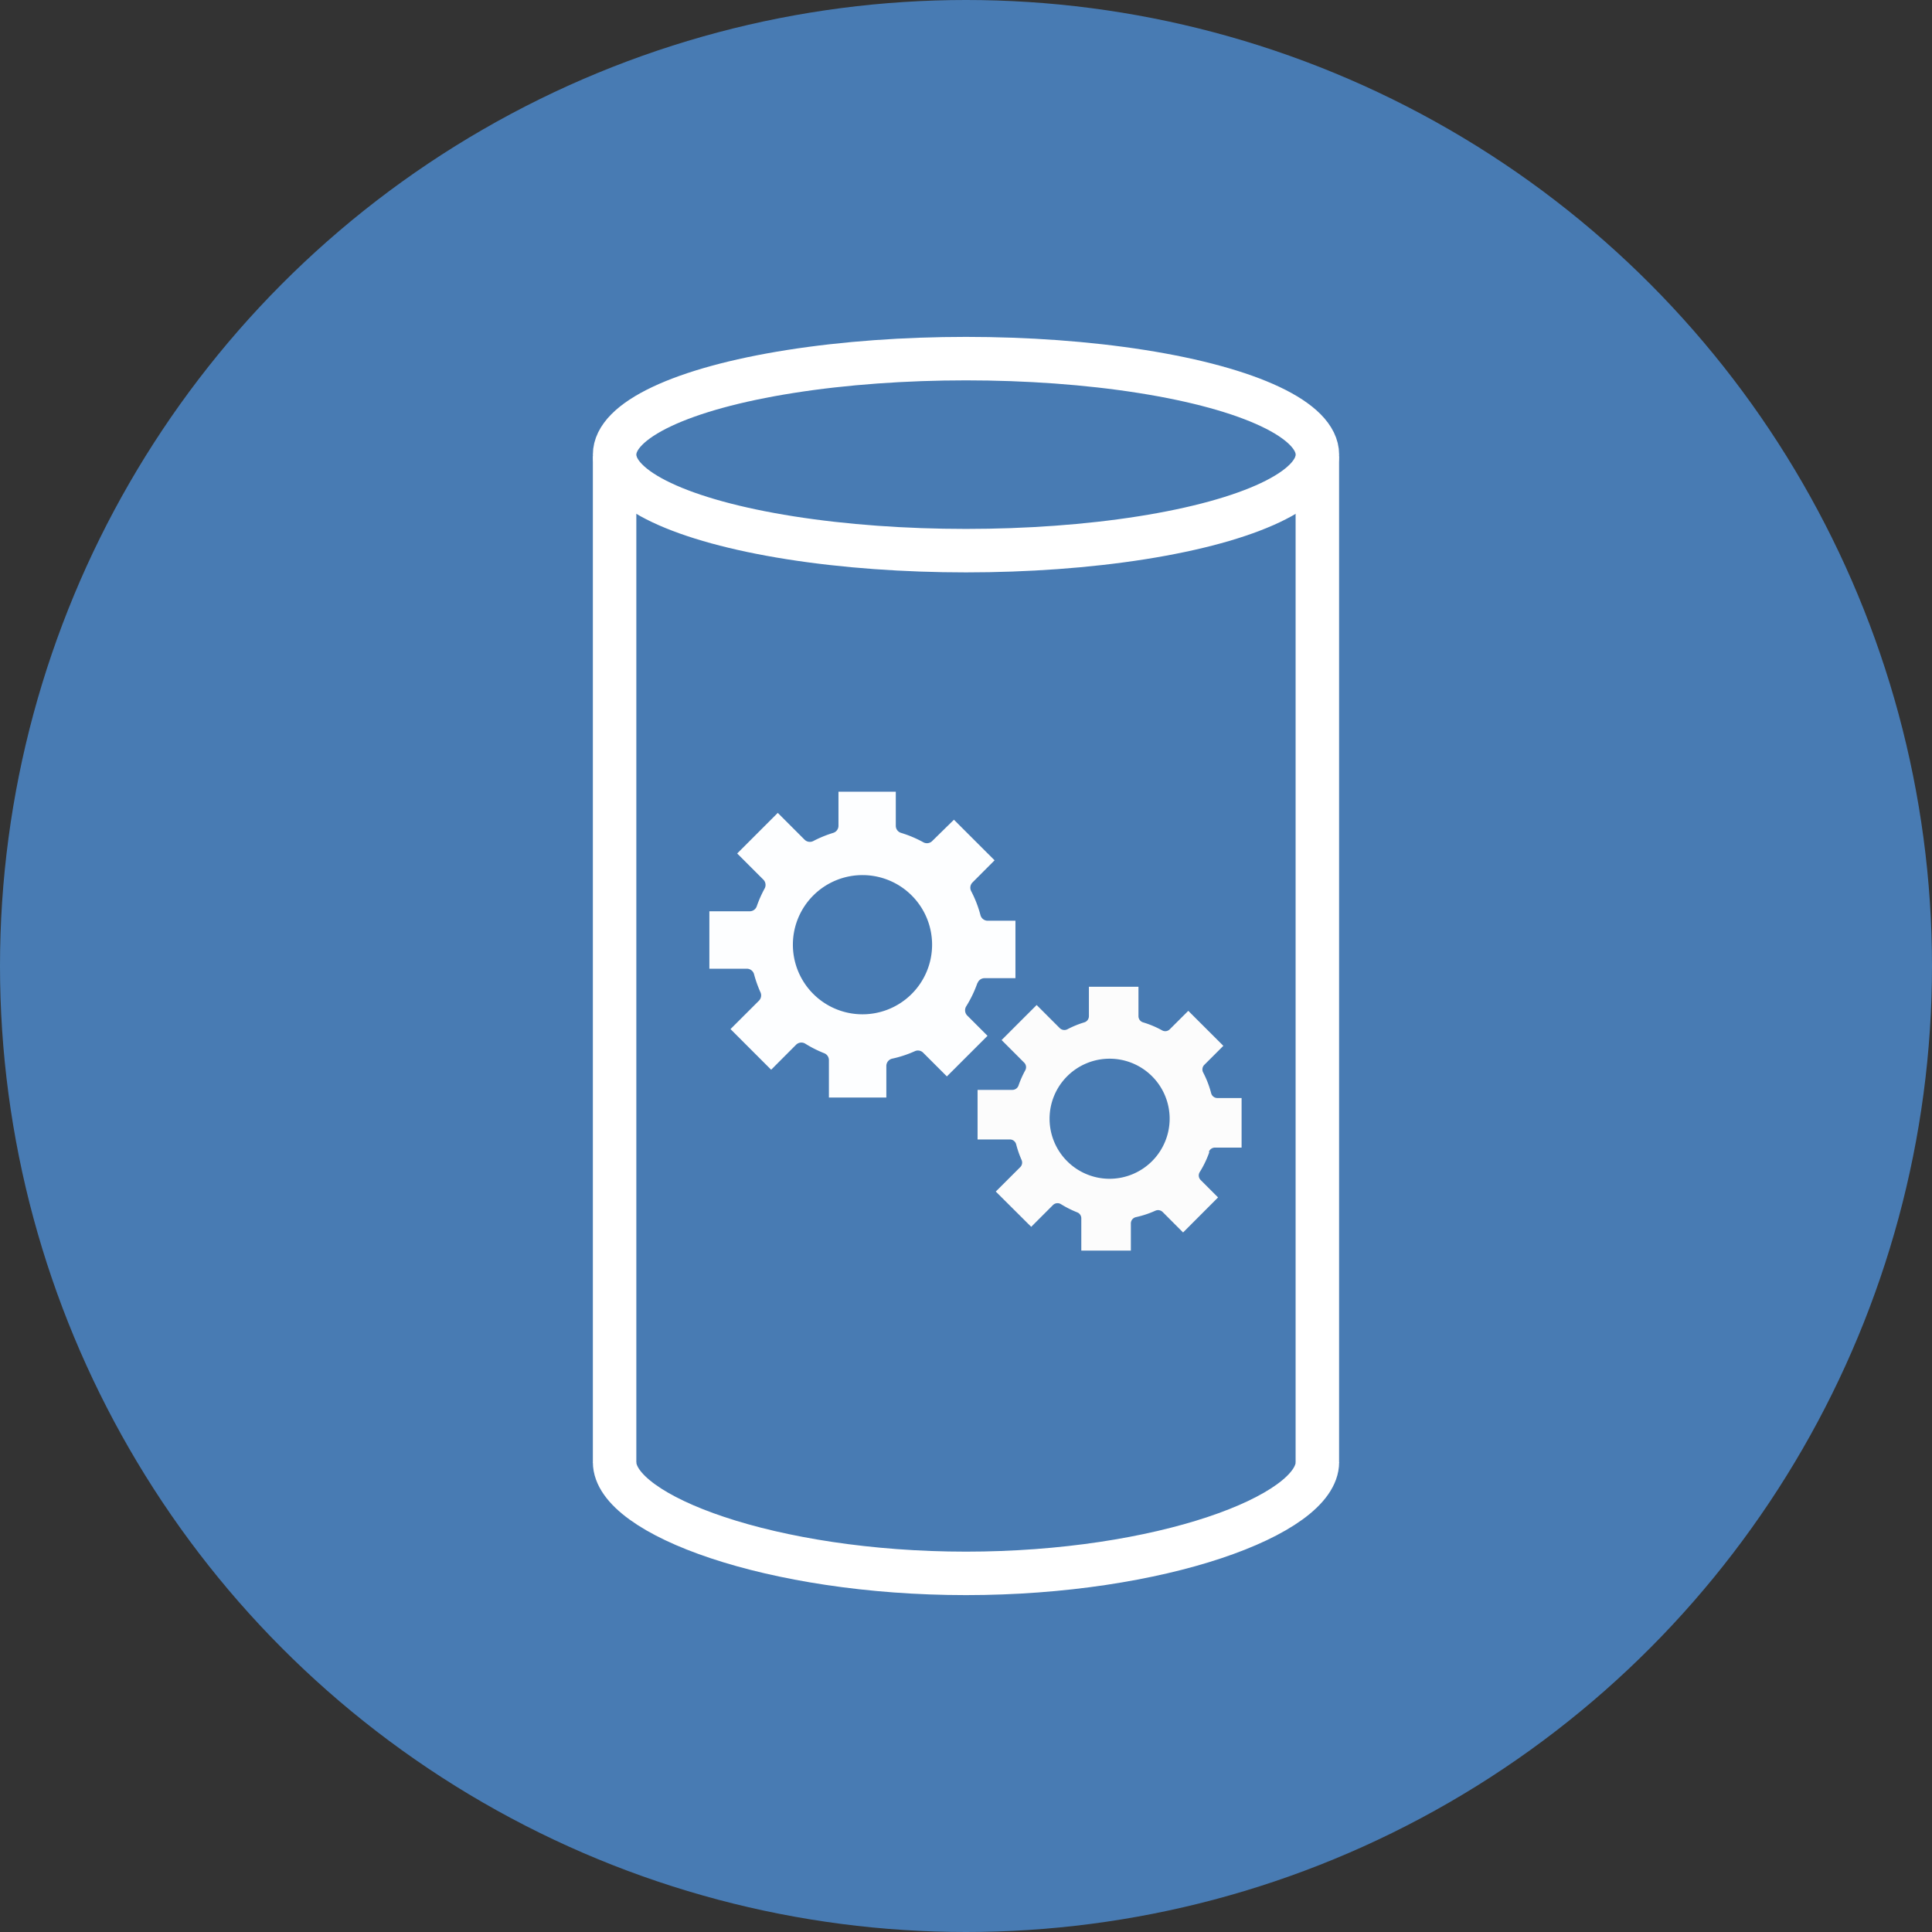
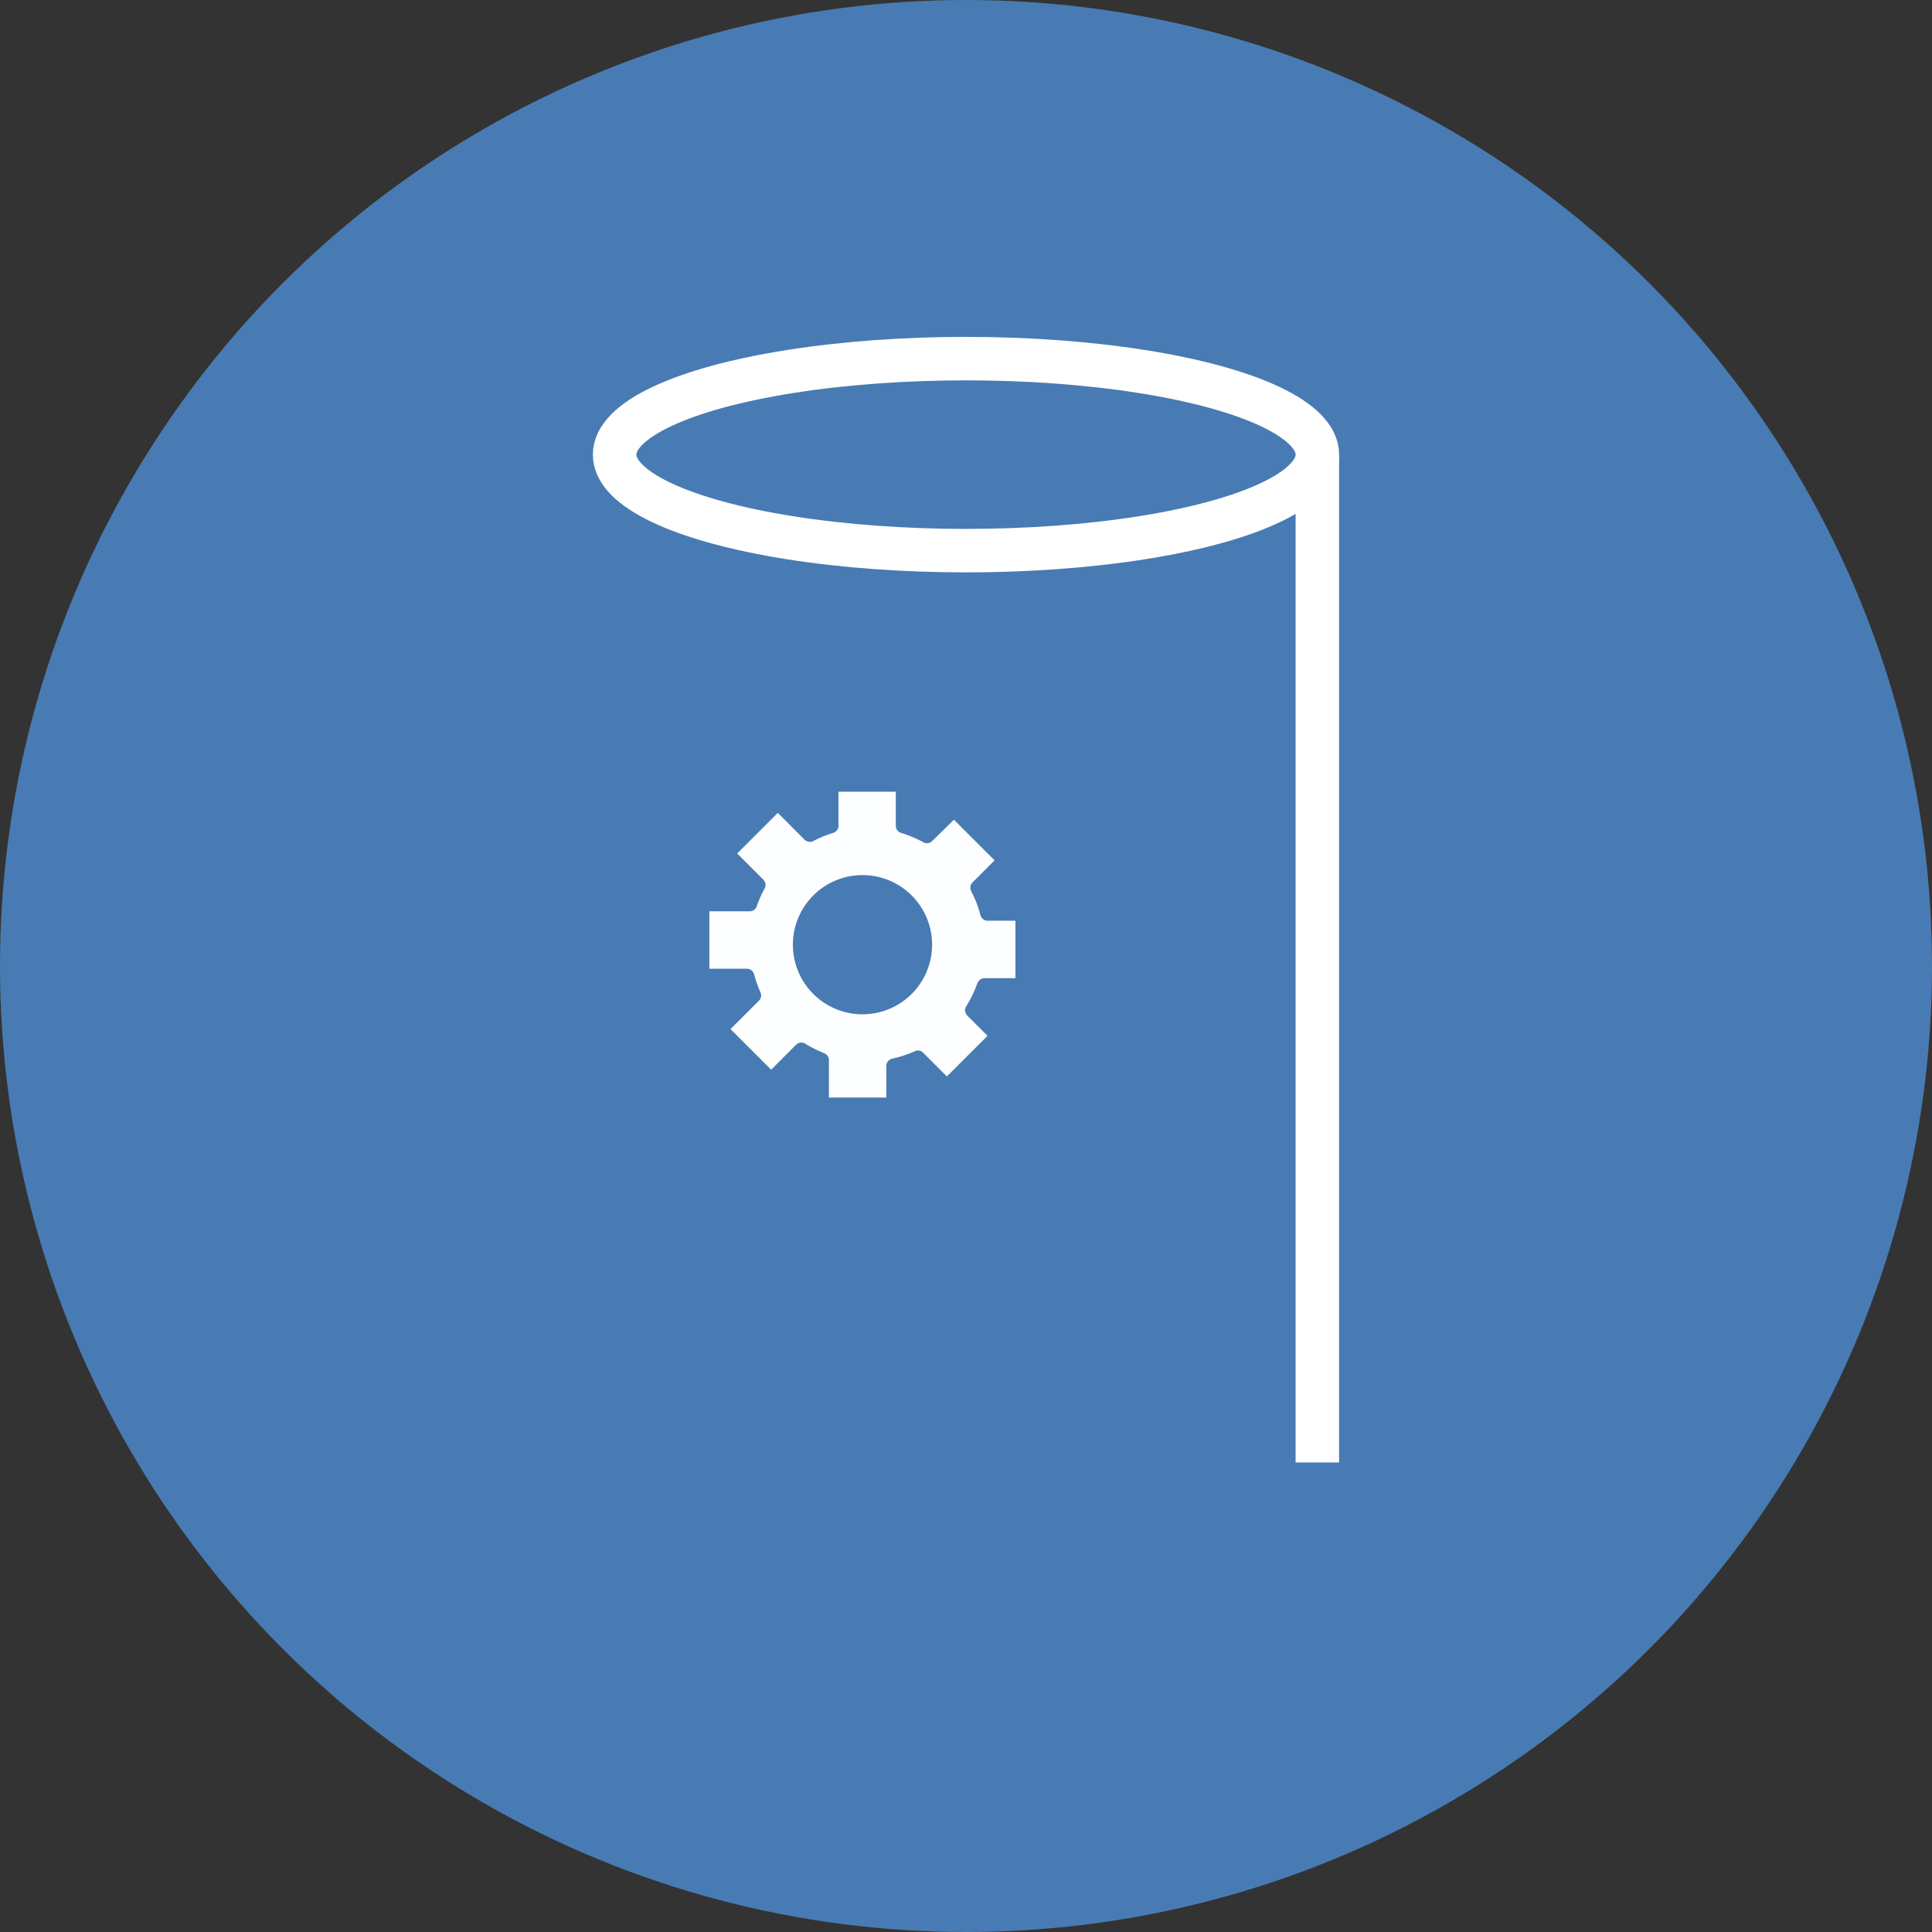
<svg xmlns="http://www.w3.org/2000/svg" id="Paket_2" data-name="Paket 2" viewBox="0 0 355.56 355.56">
  <rect x="0" y="0" width="355.56" height="355.56" fill="#333333" stroke="none" />
  <defs>
    <style>.cls-1,.cls-4{fill:none;}.cls-2{clip-path:url(#clip-path);}.cls-3{fill:#487bb3;}.cls-4{stroke:#fff;stroke-miterlimit:10;stroke-width:8px;}.cls-5{fill:#fdfeff;}.cls-6{fill:#fcfcfc;}</style>
    <clipPath id="clip-path" transform="translate(-72.22 -72.22)">
      <circle class="cls-1" cx="250" cy="250" r="177.78" />
    </clipPath>
  </defs>
  <g id="Kreis">
    <g class="cls-2">
      <circle class="cls-3" cx="177.78" cy="177.78" r="177.78" />
    </g>
  </g>
  <ellipse class="cls-4" cx="177.78" cy="83.67" rx="64.67" ry="17.67" />
-   <path class="cls-4" d="M314.67,341.31c0,9.76-29,20.47-64.67,20.47s-64.67-10.71-64.67-20.47" transform="translate(-72.22 -72.22)" />
-   <line class="cls-4" x1="113.11" y1="269.15" x2="113.11" y2="83.95" />
  <line class="cls-4" x1="242.44" y1="83.95" x2="242.44" y2="269.15" />
  <path class="cls-5" d="M230.94,258.89a12.81,12.81,0,1,1,12.82-12.8,12.81,12.81,0,0,1-12.82,12.8m21.18-5.73a1.37,1.37,0,0,1,1.29-.92h5.69V241.67H254a1.38,1.38,0,0,1-1.33-1,21.21,21.21,0,0,0-1.72-4.45,1.37,1.37,0,0,1,.25-1.6l4.06-4.07-7.48-7.47L243.78,227a1.36,1.36,0,0,1-1.63.23,21.42,21.42,0,0,0-4.07-1.72,1.36,1.36,0,0,1-1-1.31v-6.28H226.53v6.28a1.37,1.37,0,0,1-1,1.31,21.49,21.49,0,0,0-3.63,1.49,1.38,1.38,0,0,1-1.61-.25l-4.93-4.93-7.47,7.47,4.82,4.82a1.38,1.38,0,0,1,.23,1.63,21.36,21.36,0,0,0-1.45,3.27,1.37,1.37,0,0,1-1.29.92h-7.43V250.5h6.89a1.37,1.37,0,0,1,1.33,1,21.62,21.62,0,0,0,1.19,3.35,1.38,1.38,0,0,1-.28,1.53l-5.24,5.23,7.48,7.48,4.59-4.6a1.38,1.38,0,0,1,1.7-.19,21.69,21.69,0,0,0,3.47,1.75,1.36,1.36,0,0,1,.87,1.28v6.88h10.57v-5.82a1.38,1.38,0,0,1,1.08-1.34,20.69,20.69,0,0,0,4.16-1.37,1.36,1.36,0,0,1,1.54.28l4.36,4.36,7.48-7.47-3.73-3.73a1.38,1.38,0,0,1-.19-1.7,21.71,21.71,0,0,0,2.06-4.29" transform="translate(-72.22 -72.22)" />
-   <path class="cls-6" d="M276.43,289.16a11.05,11.05,0,1,1,11.05-11.05,11.07,11.07,0,0,1-11.05,11.05m18.26-4.94a1.19,1.19,0,0,1,1.12-.8h4.91V274.3h-4.45a1.19,1.19,0,0,1-1.15-.88,18.14,18.14,0,0,0-1.48-3.84,1.19,1.19,0,0,1,.22-1.39l3.5-3.5-6.45-6.44-3.41,3.4a1.17,1.17,0,0,1-1.4.2,17.85,17.85,0,0,0-3.52-1.48,1.19,1.19,0,0,1-.84-1.13v-5.42h-9.12v5.41a1.19,1.19,0,0,1-.84,1.14,17.6,17.6,0,0,0-3.13,1.28,1.22,1.22,0,0,1-1.39-.21L263,257.18l-6.45,6.45,4.16,4.16a1.18,1.18,0,0,1,.2,1.4,18.3,18.3,0,0,0-1.25,2.82,1.2,1.2,0,0,1-1.12.79h-6.41v9.12h5.95a1.2,1.2,0,0,1,1.15.89,19.16,19.16,0,0,0,1,2.89A1.18,1.18,0,0,1,260,287l-4.52,4.51L262,298l4-4a1.19,1.19,0,0,1,1.47-.17,19.47,19.47,0,0,0,3,1.51,1.17,1.17,0,0,1,.75,1.1v5.94h9.12v-5a1.19,1.19,0,0,1,.93-1.16,18,18,0,0,0,3.59-1.19,1.21,1.21,0,0,1,1.33.24l3.76,3.77,6.44-6.45-3.21-3.21a1.18,1.18,0,0,1-.16-1.46,18.22,18.22,0,0,0,1.77-3.7" transform="translate(-72.22 -72.22)" />
</svg>